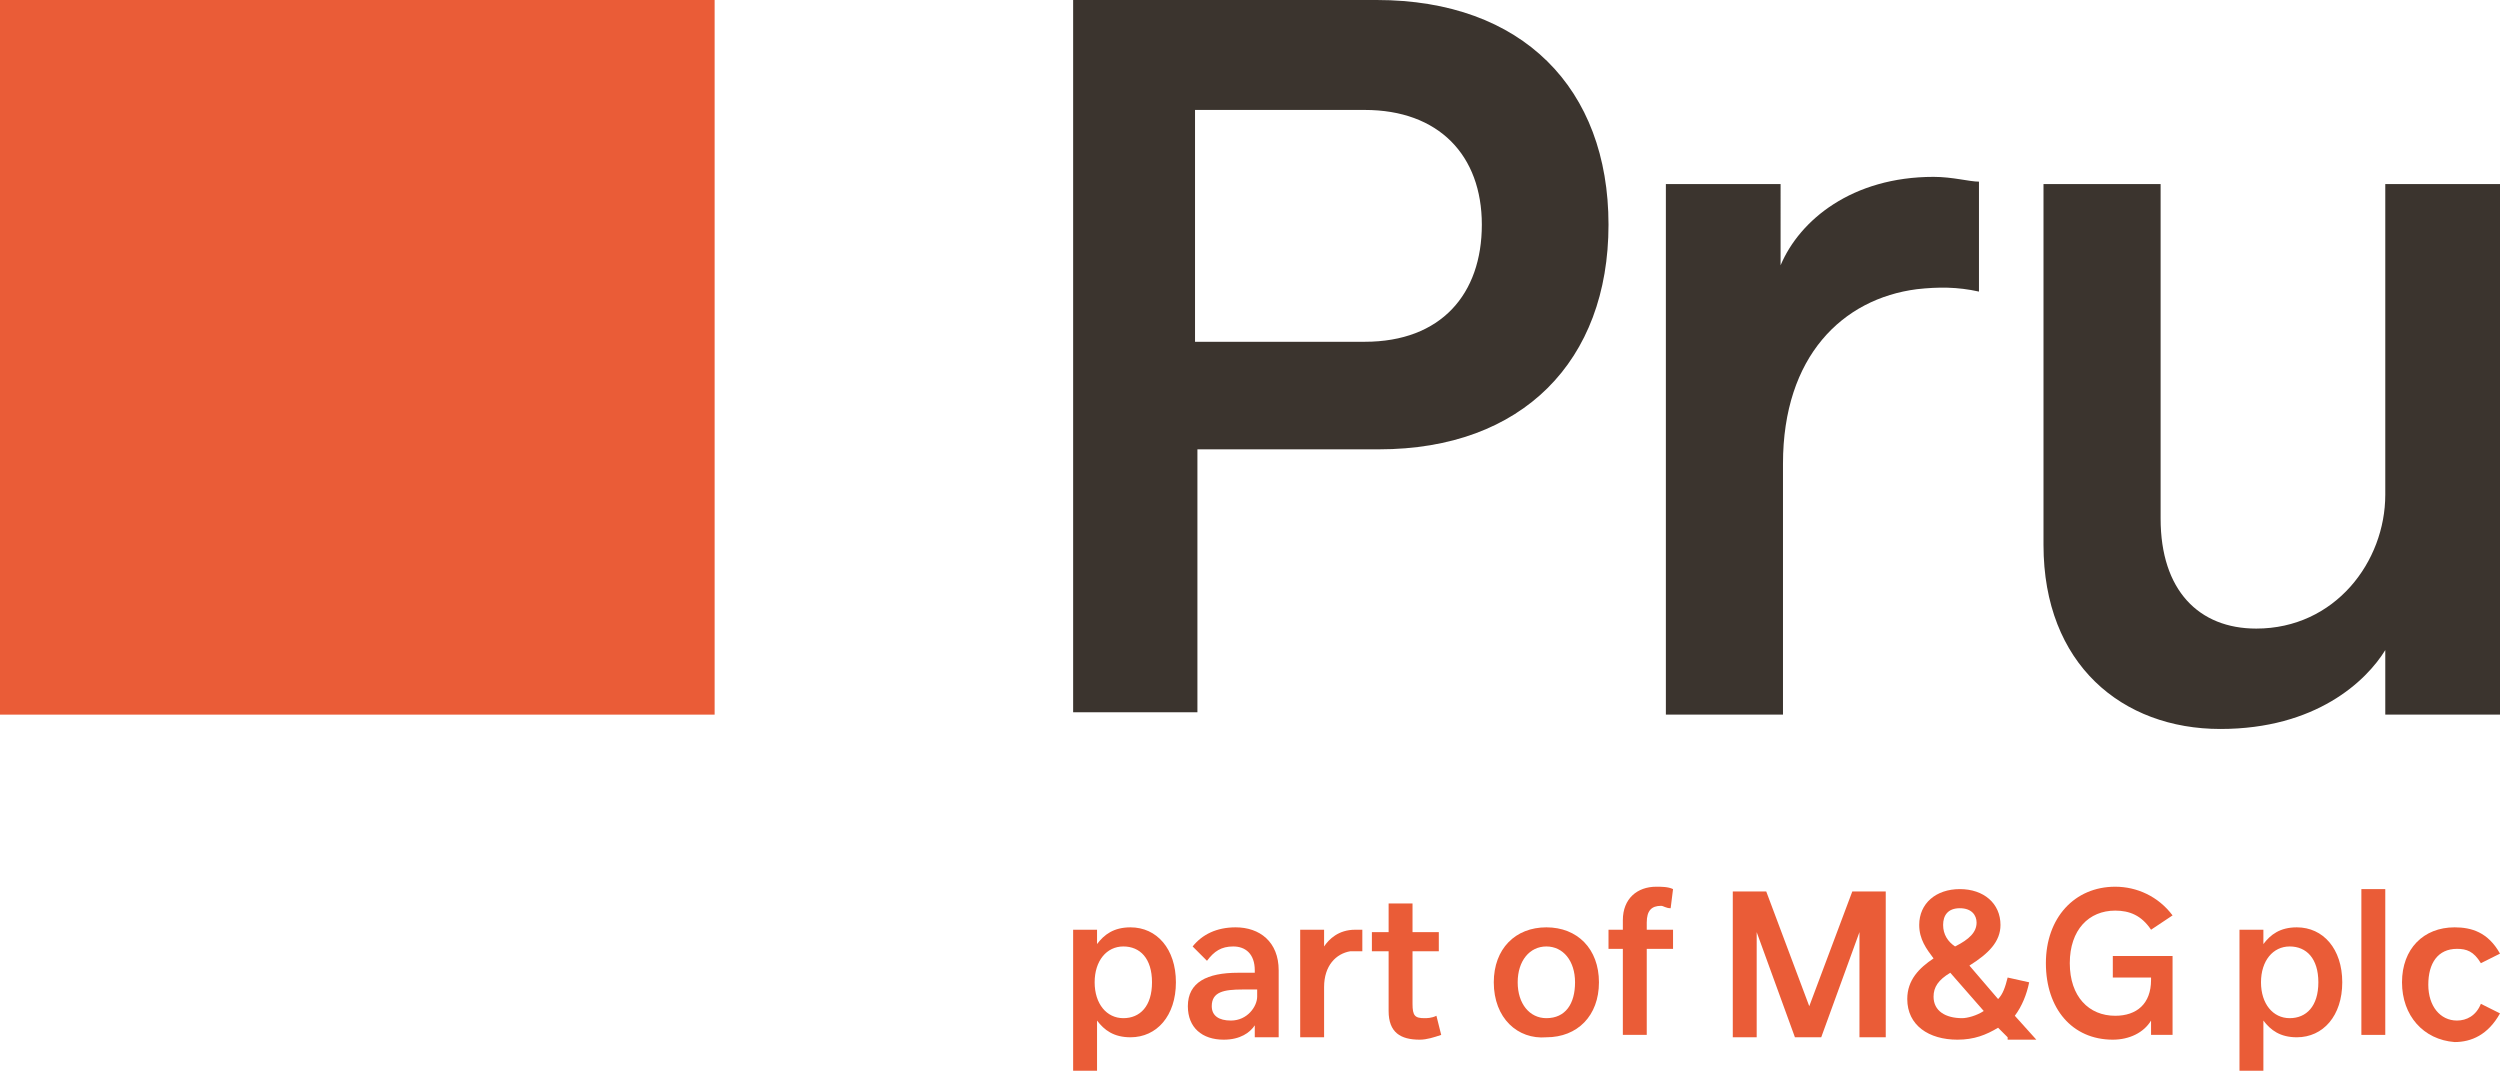
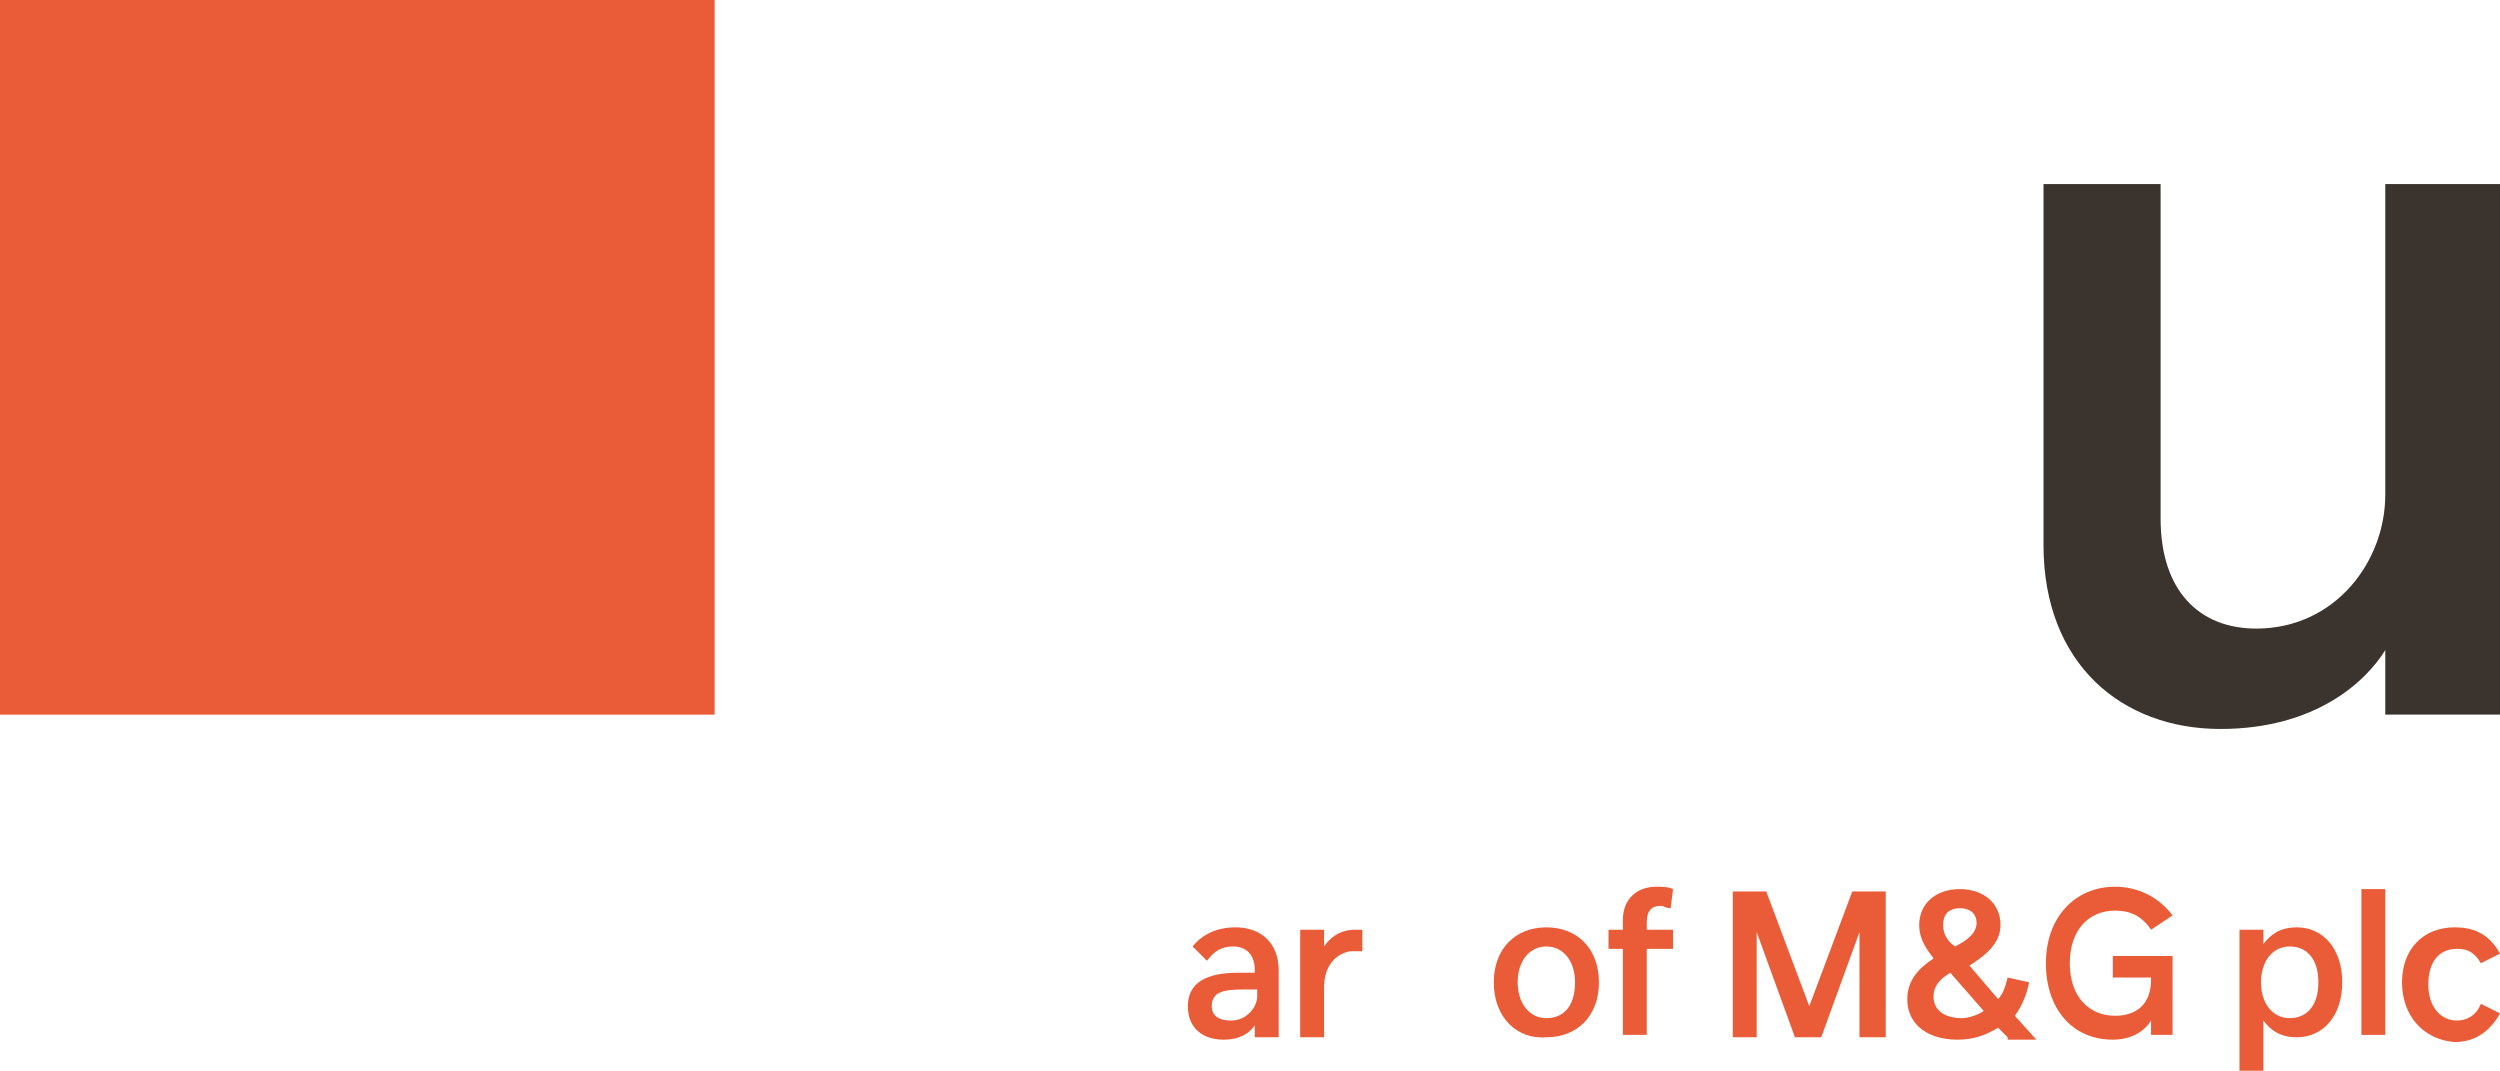
<svg xmlns="http://www.w3.org/2000/svg" version="1.1" id="Layer_1" x="0px" y="0px" viewBox="0 0 104.6 44.8" style="enable-background:new 0 0 104.6 44.8;" xml:space="preserve">
  <style type="text/css">
	.st0{fill:#3B342E;}
	.st1{fill:#EA5C37;}
</style>
  <g>
    <path class="st0" d="M104.6,7.7v22.2h-4.8v-2.7c-0.8,1.3-2.9,3.3-6.9,3.3c-4.1,0-7.4-2.7-7.4-7.7V7.7h4.9v14c0,3,1.6,4.6,4,4.6   c3.3,0,5.4-2.8,5.4-5.6V7.7H104.6z" />
-     <path class="st0" d="M80.9,7.4c-3.4,0-5.6,1.8-6.4,3.7V7.7h-4.8v22.2h4.9V19.4c0-4.5,2.5-6.9,5.6-7.3c0.9-0.1,1.7-0.1,2.6,0.1l0,0   l0-4.6C82.4,7.6,81.7,7.4,80.9,7.4" />
-     <path class="st0" d="M67.3,9.4c0,5.7-3.6,9.4-9.6,9.4h-7.6v11h-5.2V0h12.7C63.7,0,67.3,3.7,67.3,9.4 M62,9.4c0-2.9-1.8-4.8-4.9-4.8   h-7.1v9.7h7.1C60.3,14.3,62,12.3,62,9.4" />
  </g>
  <rect x="0" y="0" class="st1" width="29.9" height="29.9" />
  <g>
-     <path class="st1" d="M49.2,41.1c0,1.4-0.8,2.3-1.9,2.3c-0.7,0-1.1-0.3-1.4-0.7v2.1h-1v-5.9h1v0.6c0.3-0.4,0.7-0.7,1.4-0.7   C48.4,38.8,49.2,39.7,49.2,41.1z M48.2,41.1c0-1-0.5-1.5-1.2-1.5c-0.7,0-1.2,0.6-1.2,1.5c0,0.9,0.5,1.5,1.2,1.5   C47.7,42.6,48.2,42.1,48.2,41.1z" />
    <path class="st1" d="M53.5,40.6v2.8h-1v-0.5c-0.2,0.3-0.6,0.6-1.3,0.6c-0.9,0-1.5-0.5-1.5-1.4c0-1,0.8-1.4,2.1-1.4h0.7v-0.1   c0-0.7-0.4-1-0.9-1c-0.5,0-0.8,0.2-1.1,0.6l-0.6-0.6c0.4-0.5,1-0.8,1.8-0.8C52.7,38.8,53.5,39.4,53.5,40.6z M52.5,41.4H52   c-0.8,0-1.3,0.1-1.3,0.7c0,0.4,0.3,0.6,0.8,0.6c0.7,0,1.1-0.6,1.1-1V41.4z" />
-     <path class="st1" d="M60.3,43.3c-0.3,0.1-0.6,0.2-0.9,0.2c-0.8,0-1.3-0.3-1.3-1.2v-2.5h-0.7v-0.8h0.7v-1.2h1v1.2h1.1v0.8h-1.1V42   c0,0.5,0.1,0.6,0.5,0.6c0.1,0,0.3,0,0.5-0.1L60.3,43.3z" />
    <path class="st1" d="M62.5,41.1c0-1.4,0.9-2.3,2.2-2.3c1.3,0,2.2,0.9,2.2,2.3c0,1.4-0.9,2.3-2.2,2.3C63.5,43.5,62.5,42.6,62.5,41.1   z M65.9,41.1c0-0.9-0.5-1.5-1.2-1.5c-0.7,0-1.2,0.6-1.2,1.5c0,0.9,0.5,1.5,1.2,1.5C65.5,42.6,65.9,42,65.9,41.1z" />
    <path class="st1" d="M68.9,38.9H70v0.8h-1.1v3.6h-1v-3.6h-0.6v-0.8h0.6v-0.4c0-0.9,0.6-1.4,1.4-1.4c0.2,0,0.5,0,0.7,0.1L69.9,38   c-0.2,0-0.3-0.1-0.4-0.1c-0.4,0-0.6,0.2-0.6,0.7V38.9z" />
    <path class="st1" d="M78.8,43.4h-1v-4.4l-1.6,4.4h-1.1l-1.6-4.4v4.4h-1v-6.1h1.4l1.8,4.8l1.8-4.8h1.4V43.4z" />
    <path class="st1" d="M84,43.4L83.6,43c-0.5,0.3-1,0.5-1.7,0.5c-1.2,0-2.1-0.6-2.1-1.7c0-0.8,0.5-1.3,1.1-1.7   c-0.3-0.4-0.6-0.8-0.6-1.4c0-0.9,0.7-1.5,1.7-1.5c1,0,1.7,0.6,1.7,1.5c0,0.7-0.5,1.2-1.3,1.7l1.2,1.4c0.2-0.2,0.3-0.5,0.4-0.9   l0.9,0.2c-0.1,0.5-0.3,1-0.6,1.4l0.9,1H84z M83,42.3l-1.4-1.6c-0.5,0.3-0.7,0.6-0.7,1c0,0.6,0.5,0.9,1.2,0.9   C82.3,42.6,82.7,42.5,83,42.3z M81.3,38.7c0,0.4,0.2,0.7,0.5,0.9c0.6-0.3,0.9-0.6,0.9-1c0-0.3-0.2-0.6-0.7-0.6   C81.5,38,81.3,38.3,81.3,38.7z" />
    <path class="st1" d="M90.9,40v3.3H90v-0.6c-0.3,0.5-0.9,0.8-1.6,0.8c-1.7,0-2.8-1.3-2.8-3.2c0-1.9,1.2-3.2,2.9-3.2   c0.9,0,1.8,0.4,2.4,1.2L90,38.9c-0.4-0.6-0.9-0.8-1.5-0.8c-1.1,0-1.9,0.8-1.9,2.2c0,1.4,0.8,2.2,1.9,2.2c0.9,0,1.5-0.5,1.5-1.5   v-0.1h-1.6V40H90.9z" />
    <path class="st1" d="M98,41.1c0,1.4-0.8,2.3-1.9,2.3c-0.7,0-1.1-0.3-1.4-0.7v2.1h-1v-5.9h1v0.6c0.3-0.4,0.7-0.7,1.4-0.7   C97.2,38.8,98,39.7,98,41.1z M97,41.1c0-1-0.5-1.5-1.2-1.5c-0.7,0-1.2,0.6-1.2,1.5c0,0.9,0.5,1.5,1.2,1.5   C96.5,42.6,97,42.1,97,41.1z" />
    <path class="st1" d="M98.8,37.2h1v6.1h-1V37.2z" />
    <path class="st1" d="M100.5,41.1c0-1.4,0.9-2.3,2.2-2.3c0.7,0,1.4,0.2,1.9,1.1l-0.8,0.4c-0.3-0.5-0.6-0.6-1-0.6   c-0.8,0-1.2,0.6-1.2,1.5c0,0.9,0.5,1.5,1.2,1.5c0.4,0,0.8-0.2,1-0.7l0.8,0.4c-0.5,0.9-1.2,1.2-1.9,1.2   C101.4,43.5,100.5,42.5,100.5,41.1z" />
    <path class="st1" d="M56.7,38.9c-0.7,0-1.1,0.4-1.3,0.7v-0.7h-1v4.5h1v-2.1c0-0.9,0.5-1.4,1.1-1.5c0.2,0,0.3,0,0.5,0l0,0l0-0.9   C57,38.9,56.9,38.9,56.7,38.9" />
  </g>
</svg>